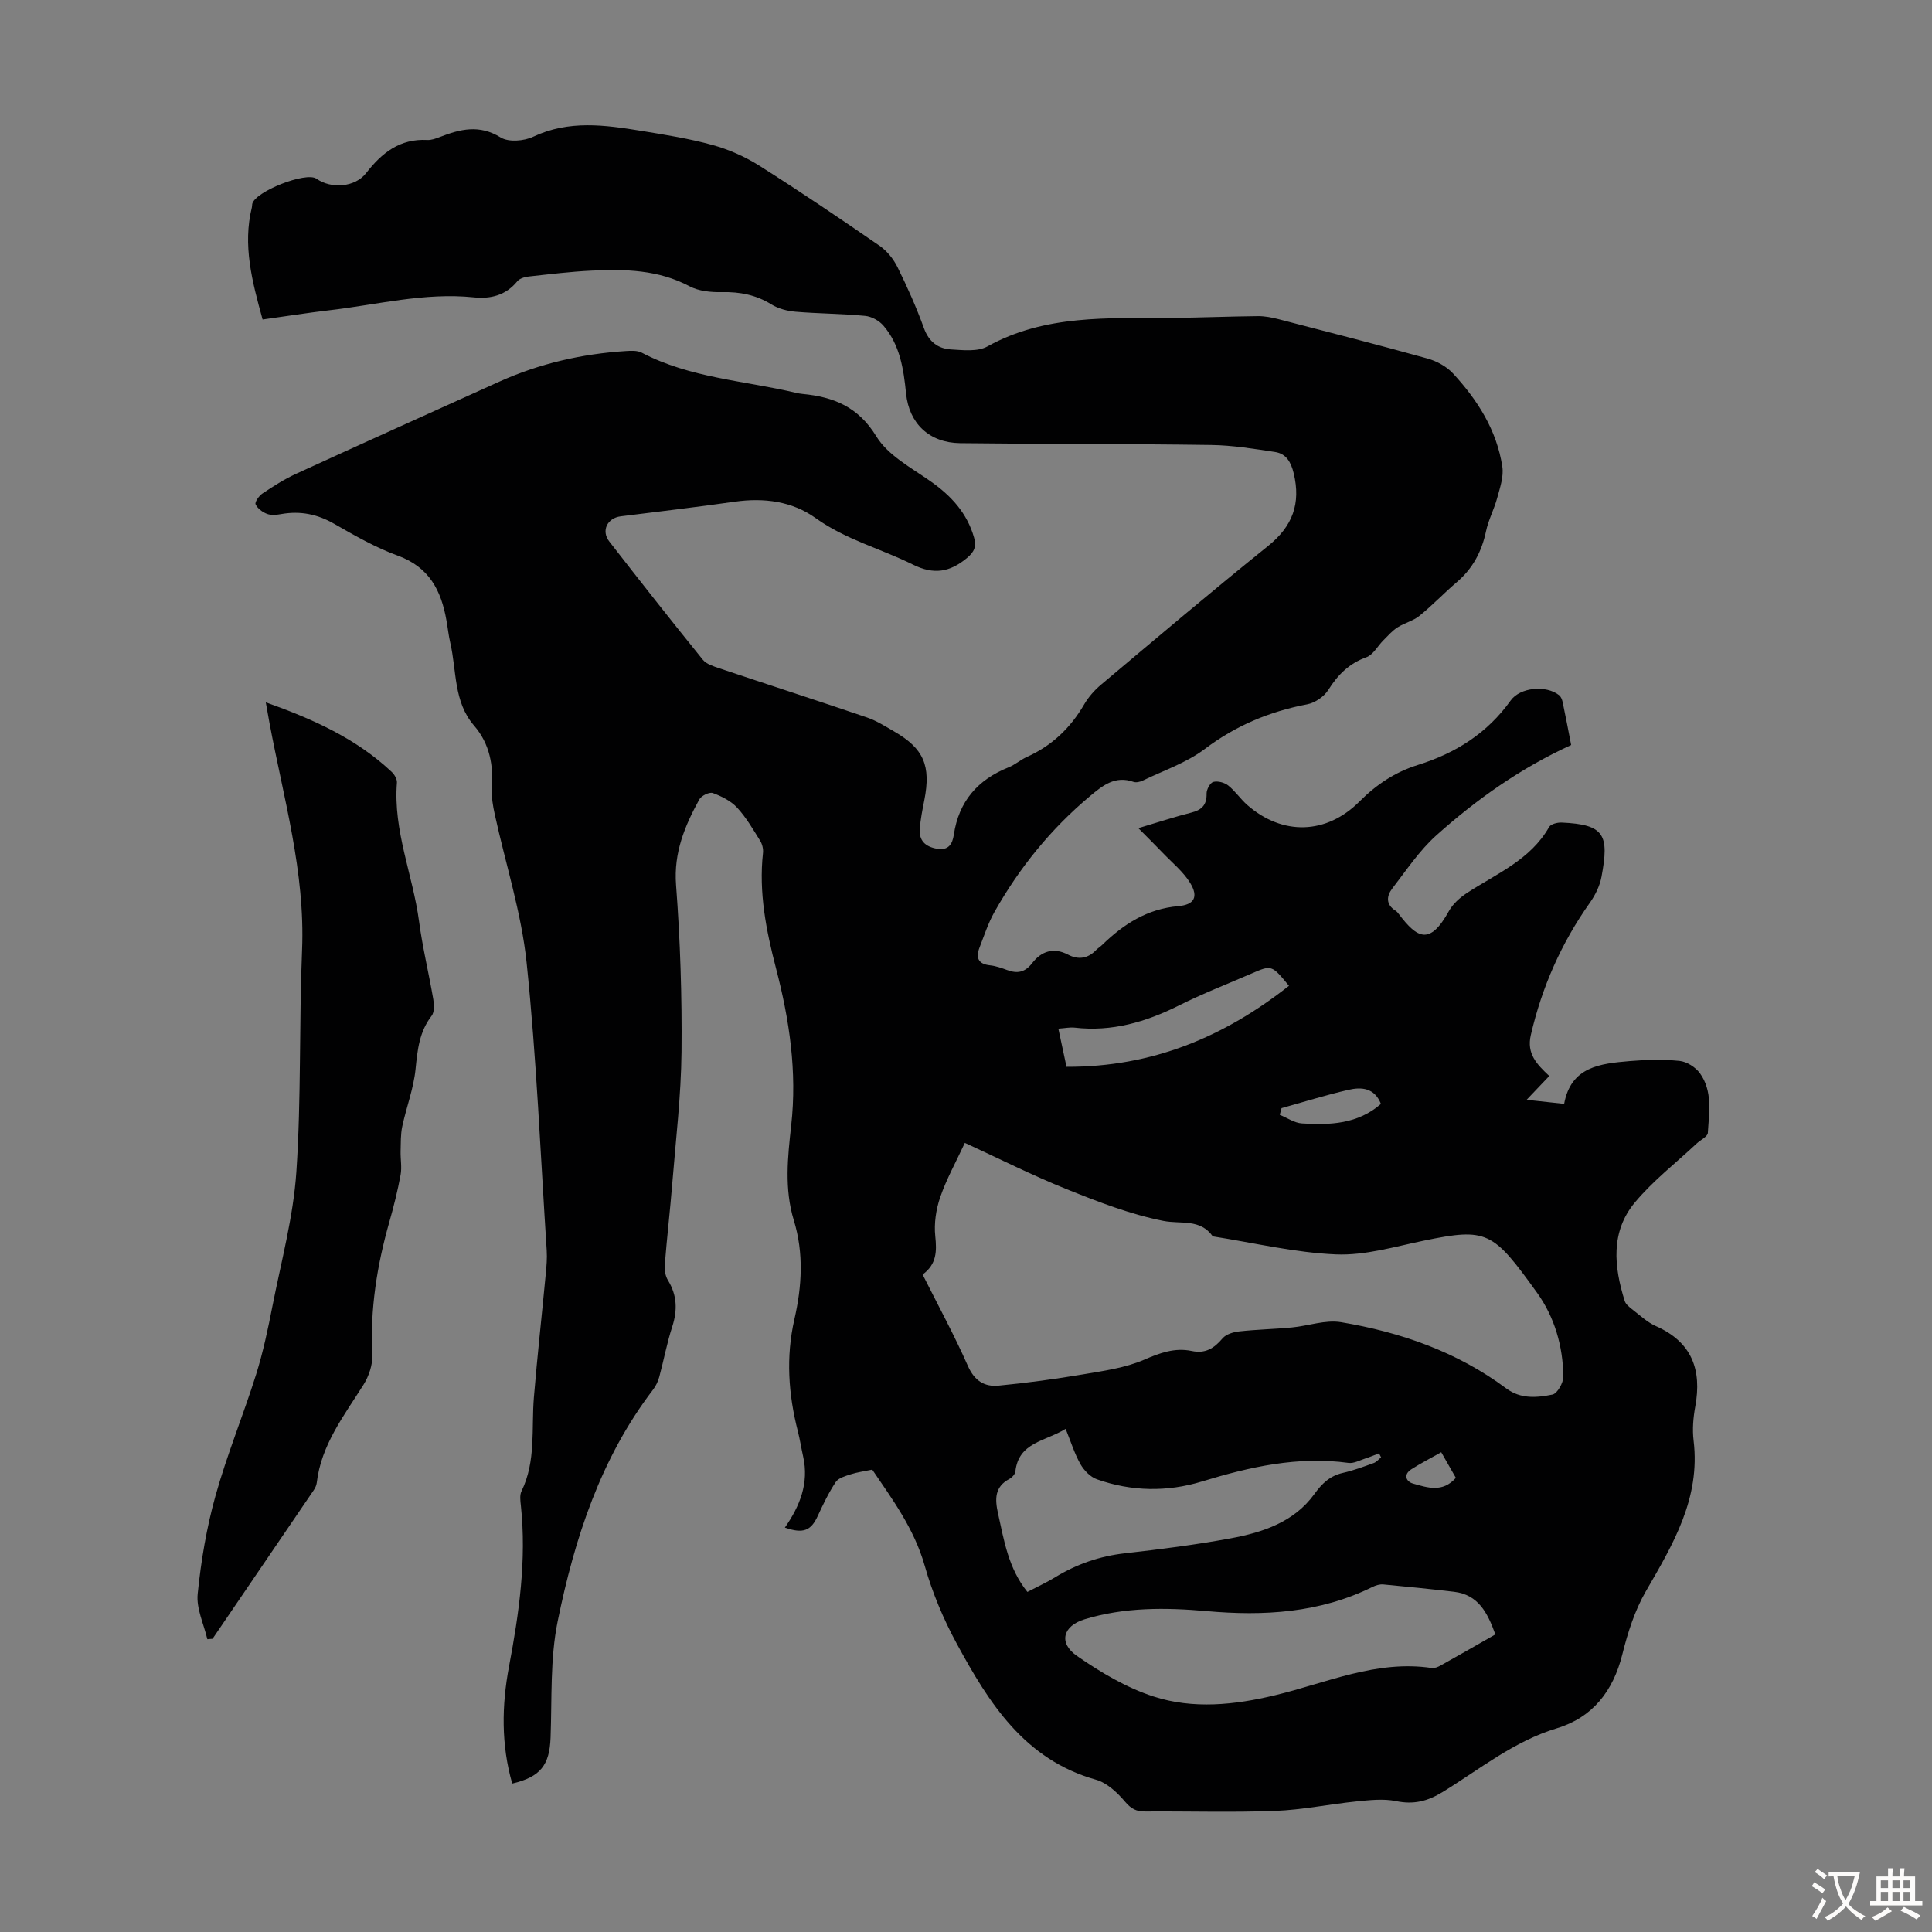
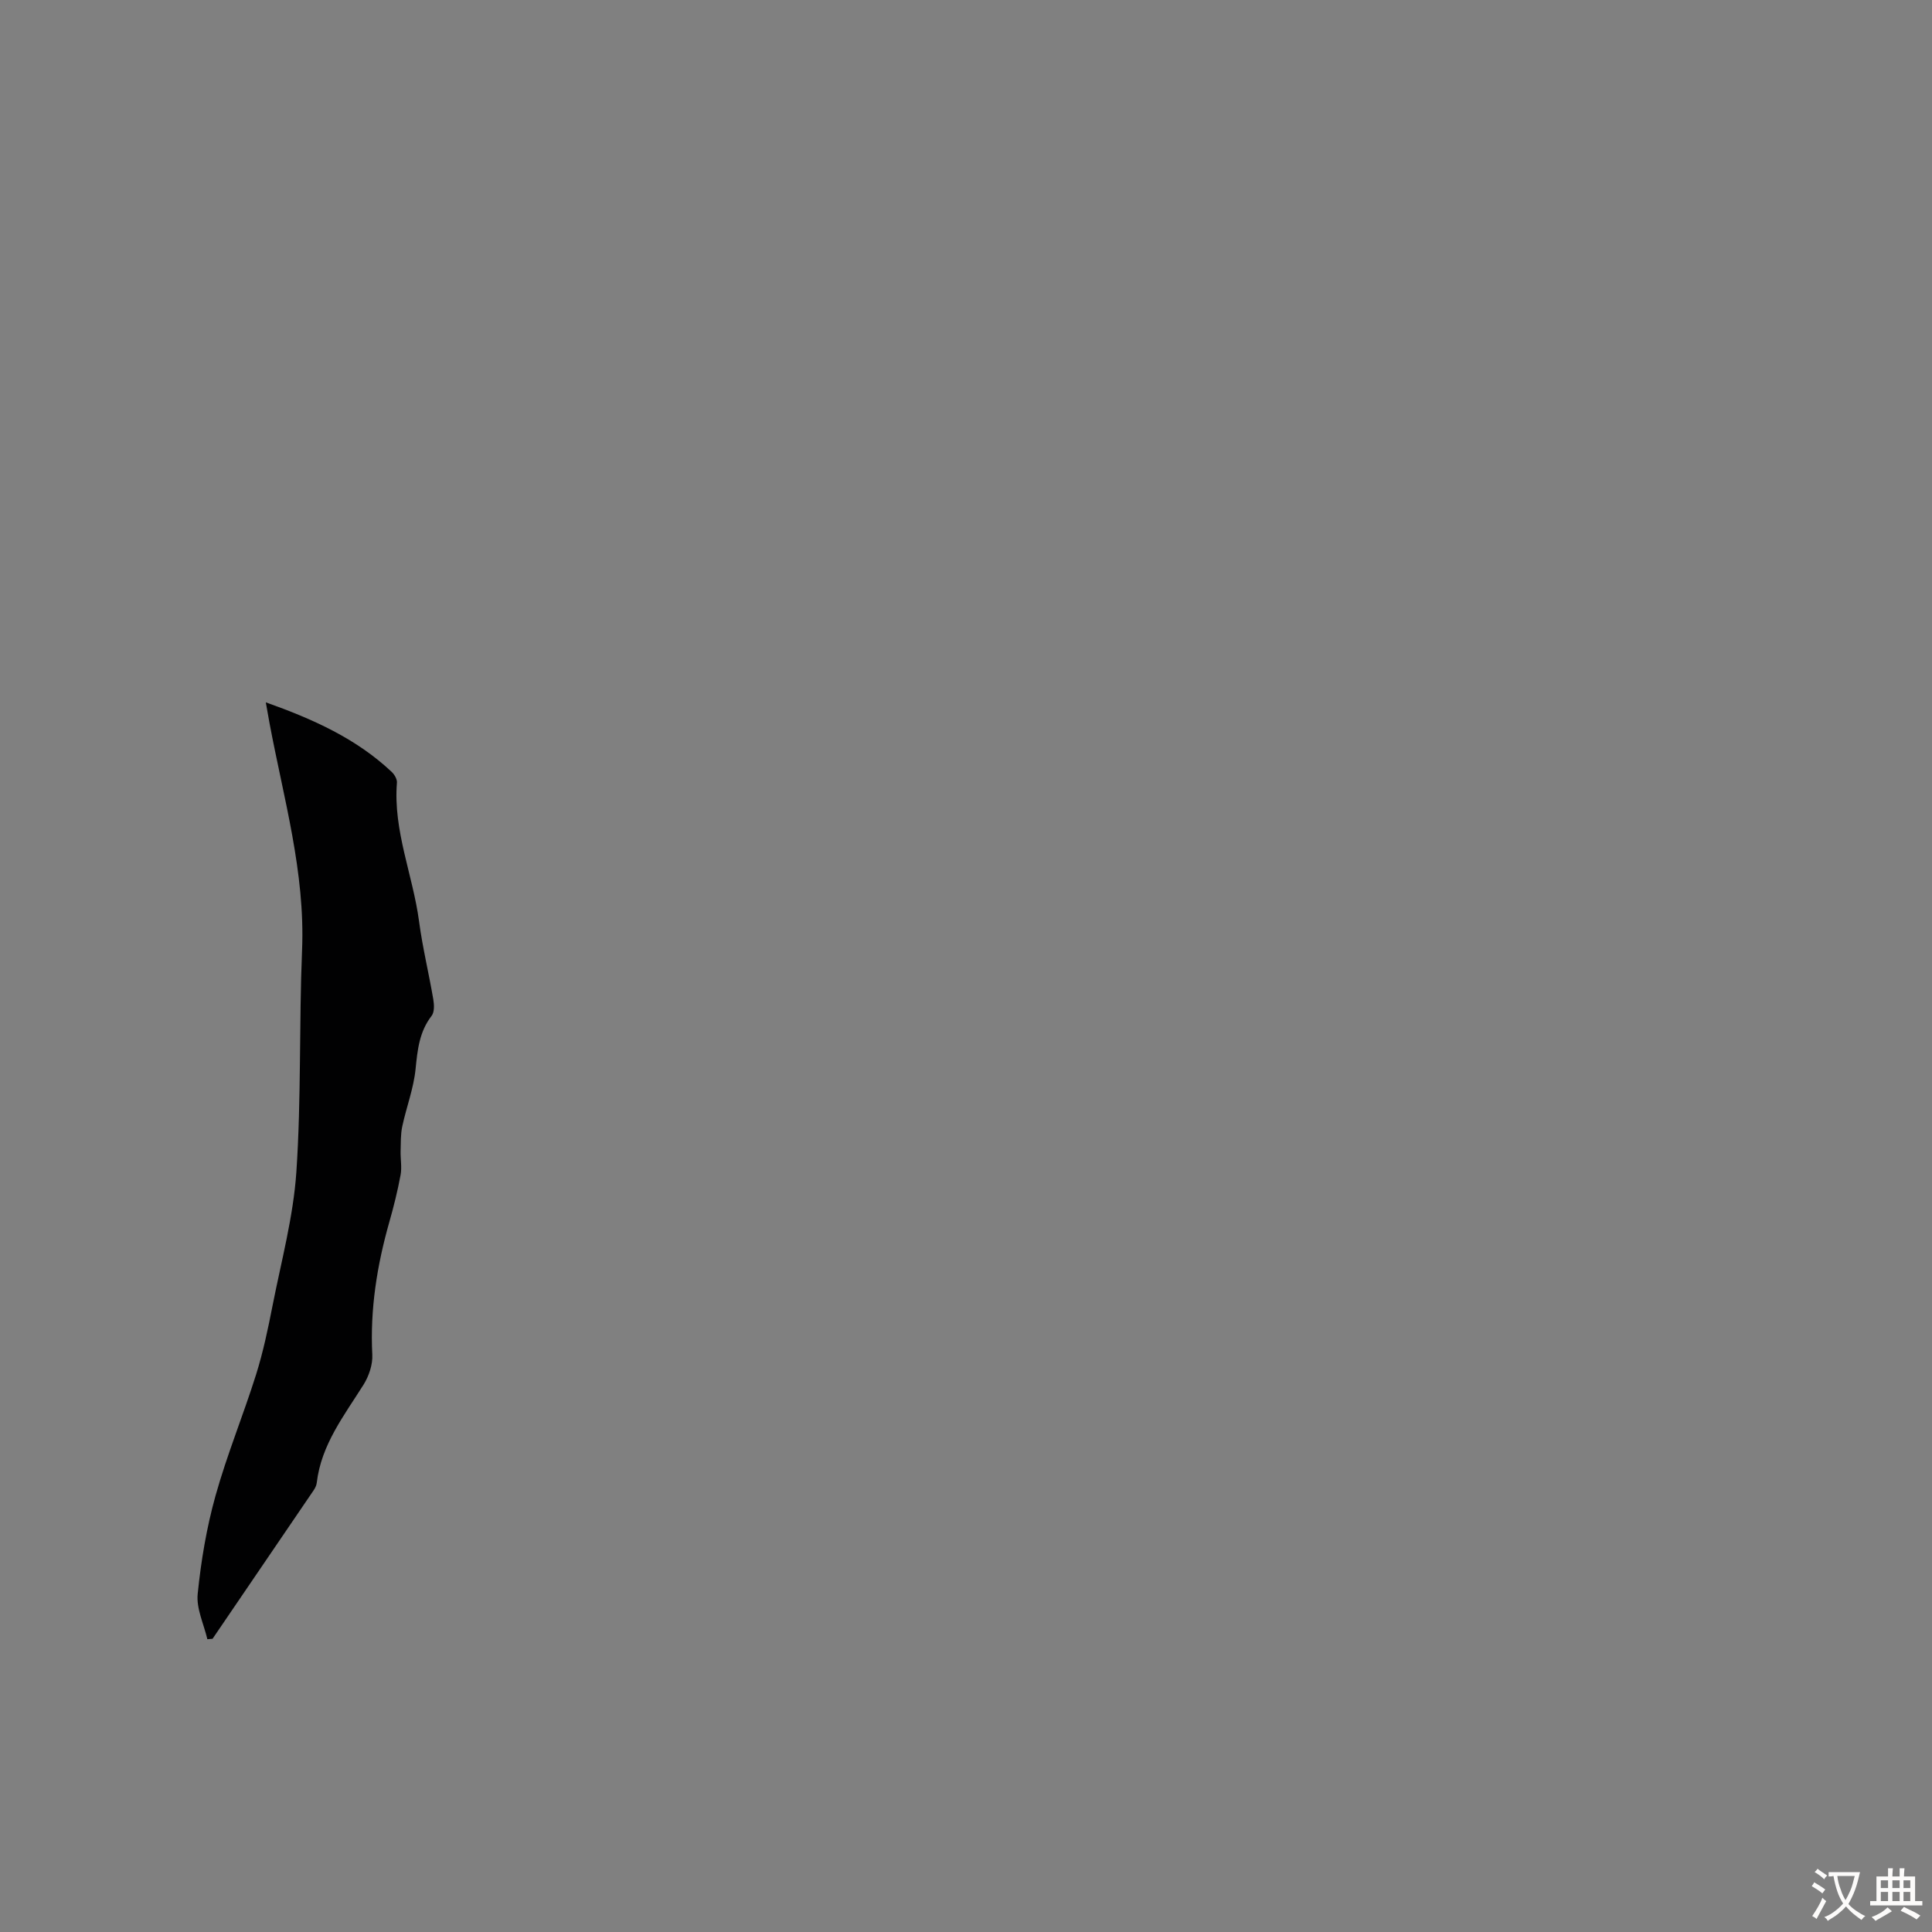
<svg xmlns="http://www.w3.org/2000/svg" enable-background="new 0 0 400 400" viewBox="0 0 400 400">
  <rect x="0" y="0" width="400" height="400" fill="#808080" stroke="none" />
-   <path d="m54.37 66.15c-2.2-7.96-4.15-15.42-2.22-23.23.05-.21.03-.45.07-.67.52-2.58 11.14-6.77 13.3-5.25 3.07 2.16 8 1.79 10.29-1.17 3.26-4.2 7-7.15 12.64-6.85.85.05 1.77-.29 2.6-.61 4.21-1.64 8.19-2.65 12.61.09 1.64 1.01 4.84.75 6.75-.16 7.37-3.48 14.84-2.43 22.35-1.21 4.96.81 9.96 1.6 14.8 2.94 3.37.93 6.72 2.42 9.68 4.29 8.41 5.32 16.66 10.9 24.86 16.56 1.54 1.07 2.89 2.75 3.73 4.45 2.03 4.1 3.9 8.31 5.46 12.61 1.02 2.82 2.91 4.25 5.61 4.41 2.52.15 5.51.5 7.53-.62 11.98-6.65 24.99-5.81 37.92-5.91 6.04-.05 12.08-.31 18.11-.37 1.43-.01 2.89.28 4.28.64 10.28 2.66 20.57 5.29 30.8 8.14 1.93.54 3.98 1.66 5.32 3.12 5.07 5.5 9.04 11.74 10.18 19.28.31 2.05-.48 4.32-1.05 6.42-.63 2.36-1.83 4.57-2.33 6.95-.89 4.21-2.75 7.72-6.05 10.53-2.64 2.25-5.04 4.79-7.73 6.97-1.3 1.06-3.11 1.47-4.55 2.4-1.09.7-1.98 1.73-2.91 2.66-1.19 1.18-2.11 3.01-3.52 3.51-3.59 1.3-5.91 3.63-7.89 6.77-.88 1.39-2.75 2.68-4.37 2.98-7.81 1.49-14.8 4.41-21.23 9.27-3.77 2.84-8.49 4.43-12.81 6.52-.56.27-1.38.46-1.92.27-3.81-1.36-6.42.78-9.01 2.95-8.07 6.75-14.6 14.81-19.76 23.95-1.31 2.31-2.14 4.9-3.11 7.4-.8 2.07-.32 3.42 2.18 3.68 1.21.13 2.4.56 3.55.98 2.1.77 3.67.5 5.18-1.45 1.87-2.42 4.39-3.33 7.42-1.74 2.11 1.11 4.1.82 5.8-.95.39-.4.88-.69 1.28-1.08 4.42-4.29 9.3-7.45 15.73-8.01 3.36-.29 4.2-1.95 2.5-4.76-1.44-2.37-3.74-4.22-5.7-6.27-1.45-1.52-2.95-2.99-5.06-5.12 4.39-1.3 7.63-2.38 10.94-3.21 2.18-.55 3.25-1.58 3.19-3.95-.02-.83.73-2.23 1.39-2.41.92-.25 2.31.12 3.09.74 1.47 1.17 2.55 2.82 3.97 4.06 7.28 6.35 16.37 6.12 23.22-.76 3.48-3.5 7.4-6.1 12.09-7.56 7.8-2.43 14.36-6.57 19.19-13.33 1.98-2.77 7.36-3.23 10.03-1.11.38.3.62.89.73 1.39.62 2.94 1.18 5.88 1.77 8.93-10.43 4.77-19.56 11.22-27.9 18.69-3.52 3.15-6.22 7.24-9.14 11.02-1.19 1.55-1.36 3.31.67 4.58.28.17.5.45.7.72 3.81 5 6.39 6.55 10.37-.65.82-1.48 2.27-2.76 3.7-3.71 6.12-4.01 13.15-6.84 17.04-13.68.35-.61 1.7-.95 2.56-.92 8.94.39 9.91 2.54 8.28 11.24-.35 1.88-1.29 3.79-2.41 5.37-5.9 8.33-9.92 17.43-12.22 27.38-.9 3.88 1.23 6.05 3.82 8.48-1.47 1.54-2.83 2.97-4.69 4.93 2.82.31 5.15.56 7.77.84 1.41-7.73 7.51-8.33 13.51-8.85 3.44-.29 6.95-.39 10.38-.04 1.5.15 3.31 1.3 4.21 2.54 2.68 3.72 1.9 8.15 1.65 12.36-.04.77-1.51 1.45-2.3 2.19-4.3 4.03-9.04 7.7-12.79 12.2-5.09 6.08-4.35 13.32-2.12 20.42.24.75 1.09 1.37 1.77 1.9 1.5 1.16 2.95 2.53 4.65 3.28 7.48 3.3 9.59 9.04 8.18 16.69-.42 2.29-.62 4.73-.34 7.03 1.45 11.96-4.26 21.48-9.89 31.21-2.3 3.98-3.75 8.57-4.87 13.07-1.9 7.59-6.15 13.04-13.55 15.28-8.9 2.69-15.94 8.47-23.62 13.18-3.19 1.96-6.03 2.65-9.69 1.9-2.62-.54-5.48-.2-8.2.07-5.63.57-11.23 1.75-16.87 1.96-8.94.34-17.91.05-26.87.12-1.82.01-2.9-.55-4.15-2.03-1.6-1.89-3.75-3.91-6.03-4.55-14.81-4.17-22.16-15.9-28.82-28.18-2.76-5.08-5.05-10.54-6.62-16.1-2.2-7.77-6.85-13.97-10.87-19.92-1.73.36-3.14.54-4.46.97-1.11.36-2.53.75-3.1 1.6-1.46 2.2-2.62 4.63-3.73 7.04-1.39 3.02-2.99 3.72-6.8 2.39 3.1-4.44 5.02-9.2 3.79-14.68-.39-1.74-.66-3.52-1.1-5.25-1.97-7.68-2.5-15.39-.72-23.19 1.56-6.83 1.97-13.68-.12-20.51-1.99-6.49-1.26-13.13-.54-19.65 1.24-11.12-.37-21.86-3.15-32.53-2.04-7.83-3.59-15.7-2.69-23.87.09-.81-.15-1.81-.58-2.51-1.48-2.37-2.9-4.84-4.78-6.87-1.29-1.39-3.21-2.35-5.03-3.02-.7-.26-2.37.55-2.79 1.31-3.01 5.5-5.33 11.02-4.82 17.73.87 11.48 1.24 23.04 1.13 34.55-.09 9.04-1.17 18.07-1.9 27.1-.46 5.69-1.12 11.36-1.57 17.05-.08 1.04.13 2.28.67 3.15 1.9 3.11 1.98 6.21.87 9.63-1.1 3.38-1.74 6.9-2.67 10.34-.25.94-.7 1.89-1.29 2.66-10.87 14.22-16.25 30.81-19.75 47.96-1.59 7.8-1.17 16.02-1.47 24.06-.21 5.71-2.07 8.16-7.94 9.54-2.3-8.03-2.19-16.16-.66-24.26 2.08-11.03 3.65-22.05 2.45-33.31-.11-.99-.27-2.16.14-2.98 3.03-6.22 2.02-12.93 2.56-19.45.7-8.47 1.64-16.91 2.44-25.37.16-1.67.32-3.36.21-5.02-1.29-19.86-2.1-39.78-4.16-59.57-1.08-10.36-4.37-20.48-6.6-30.73-.37-1.7-.69-3.49-.58-5.21.32-4.87-.4-9.33-3.72-13.17-4.26-4.93-3.56-11.34-4.91-17.14-.35-1.52-.51-3.09-.79-4.63-1.08-6.16-3.56-11.02-10.05-13.38-4.59-1.67-8.92-4.16-13.18-6.6-3.48-2-7-2.71-10.91-2.03-.97.17-2.1.31-2.98-.02-.95-.35-1.99-1.12-2.39-1.99-.21-.45.7-1.76 1.41-2.23 2.23-1.48 4.5-2.95 6.92-4.06 14-6.42 28.05-12.74 42.08-19.08 8.35-3.77 17.14-5.78 26.25-6.36 1.09-.07 2.36-.14 3.27.33 10.02 5.27 21.27 5.78 31.99 8.33.43.1.88.18 1.32.22 6.41.62 11.51 2.64 15.27 8.78 2.4 3.93 7.22 6.49 11.22 9.3 4.28 3 7.57 6.56 9.02 11.67.52 1.84.06 2.95-1.5 4.24-3.54 2.93-6.85 3.48-11.16 1.34-6.66-3.31-13.94-5.17-20.16-9.64-4.83-3.47-10.7-4.24-16.72-3.38-7.86 1.12-15.75 2.04-23.63 3.03-2.77.35-4.08 3-2.35 5.21 6.38 8.22 12.82 16.4 19.37 24.49.75.92 2.23 1.36 3.46 1.78 10.16 3.41 20.36 6.7 30.51 10.16 1.99.68 3.82 1.85 5.65 2.91 6.12 3.53 7.63 7.08 6.23 14.22-.39 1.97-.79 3.96-.94 5.95-.17 2.38 1.09 3.65 3.49 4.09 2.47.45 3.27-.97 3.56-2.89 1.03-6.91 4.94-11.39 11.33-13.95 1.34-.53 2.47-1.56 3.79-2.15 5.18-2.32 9.03-6 11.87-10.89.88-1.51 2.12-2.92 3.46-4.05 11.48-9.64 22.92-19.35 34.61-28.74 5.09-4.09 6.81-8.79 5.31-15.04-.56-2.31-1.54-4.07-3.87-4.42-4.38-.66-8.8-1.39-13.21-1.45-17.34-.25-34.68-.17-52.01-.38-6.33-.08-10.54-4.04-11.17-10.28-.51-5.08-1.25-10.05-4.69-14.05-.88-1.03-2.46-1.9-3.79-2.02-4.78-.46-9.61-.46-14.4-.86-1.72-.15-3.58-.63-5.02-1.53-3.18-1.96-6.5-2.61-10.19-2.53-2.26.05-4.83-.19-6.76-1.22-6.45-3.42-13.31-3.56-20.26-3.23-4.35.21-8.69.74-13.03 1.22-.82.09-1.87.4-2.35.99-2.39 2.92-5.53 3.69-9.04 3.32-10.17-1.05-20.02 1.55-29.99 2.69-4.51.53-9.02 1.25-13.7 1.9zm136.65 197.73c3.26 6.5 6.58 12.59 9.37 18.92 1.36 3.09 3.45 4.37 6.37 4.08 5.86-.56 11.71-1.36 17.52-2.34 4.25-.72 8.67-1.33 12.57-3.01 3.31-1.43 6.38-2.56 9.9-1.82 2.8.59 4.62-.55 6.37-2.62.72-.86 2.25-1.31 3.47-1.44 3.61-.4 7.25-.47 10.86-.81 3.42-.32 6.97-1.64 10.22-1.09 12.34 2.07 24.01 6.13 34.18 13.71 3.01 2.24 6.37 1.92 9.57 1.27 1-.2 2.27-2.44 2.25-3.73-.07-6.28-1.82-12.31-5.44-17.35-9.17-12.75-10.32-13.5-23.47-10.78-6.01 1.24-12.15 3.09-18.15 2.84-8.54-.36-17.01-2.4-25.51-3.73-2.65-3.73-6.62-2.49-10.25-3.21-6.82-1.35-13.46-3.93-19.96-6.54-7.11-2.86-13.97-6.32-21.13-9.61-1.83 3.95-3.8 7.48-5.1 11.25-.87 2.53-1.3 5.44-1.02 8.08.32 3.12.3 5.78-2.62 7.93zm118.58 74.51c-1.63-4.5-3.53-8.24-8.56-8.83-4.87-.57-9.76-1.07-14.64-1.52-.72-.07-1.56.18-2.22.51-10.92 5.4-22.5 6.07-34.38 5.01-8.49-.75-17-.83-25.29 1.71-4.43 1.36-5.43 4.87-1.54 7.57 4.89 3.39 10.23 6.58 15.85 8.4 8.21 2.66 16.75 1.77 25.18-.26 10.67-2.56 20.98-7.34 32.41-5.64.59.09 1.32-.21 1.88-.53 3.68-2.05 7.36-4.17 11.31-6.42zm-96.89-8.8c2.06-1.08 3.98-1.95 5.77-3.05 4.46-2.72 9.21-4.36 14.43-4.95 7.33-.83 14.66-1.76 21.91-3.1 6.65-1.23 13.12-3.37 17.31-9.17 1.61-2.23 3.24-3.77 5.92-4.38 2.17-.49 4.28-1.28 6.38-2.04.57-.21 1.01-.77 1.51-1.17-.14-.28-.28-.55-.43-.83-.95.36-1.89.76-2.85 1.07-1.14.37-2.37 1.06-3.46.91-10.47-1.43-20.42.81-30.34 3.84-7.23 2.21-14.6 2.08-21.76-.45-1.36-.48-2.67-1.84-3.41-3.14-1.23-2.18-1.98-4.63-3.06-7.3-4.23 2.62-9.74 2.75-10.41 8.83-.06.56-.69 1.24-1.23 1.53-3.1 1.64-3.01 4.22-2.37 7.11 1.26 5.66 2.15 11.41 6.09 16.29zm8.1-108.72c17.75.06 32.59-6.17 46.06-16.77-3.59-4.35-3.59-4.35-7.78-2.53-5.02 2.18-10.14 4.16-15.02 6.61-6.84 3.42-13.86 5.47-21.57 4.58-.96-.11-1.96.11-3.38.21.55 2.59 1.05 4.93 1.69 7.9zm44.52 8.56c-.12.46-.25.92-.37 1.38 1.53.62 3.03 1.68 4.58 1.78 5.81.37 11.58.15 16.37-4.04-1.36-3.39-4.08-3.52-6.73-2.91-4.66 1.07-9.24 2.5-13.85 3.79zm33.06 71.24c-2.19 1.24-4.25 2.28-6.19 3.53-1.72 1.11-1.08 2.56.36 2.96 2.93.82 6.09 1.95 8.86-1.19-.93-1.63-1.9-3.33-3.03-5.3z" fill="#010102" />
  <path d="m55.03 145.41c9.84 3.5 18.74 7.51 26.05 14.39.58.54 1.16 1.52 1.1 2.25-.8 9.95 3.3 19.1 4.58 28.7.72 5.42 2.03 10.76 2.95 16.16.19 1.11.25 2.64-.35 3.41-2.55 3.3-2.92 7.03-3.32 11.01-.4 4.02-1.91 7.91-2.76 11.9-.35 1.66-.29 3.41-.34 5.12-.04 1.63.29 3.32 0 4.89-.61 3.29-1.42 6.56-2.34 9.78-2.55 8.99-4 18.07-3.52 27.47.1 2.04-.7 4.4-1.8 6.17-4.03 6.42-8.78 12.45-9.7 20.34-.06.53-.33 1.08-.63 1.53-6.97 10.26-13.95 20.51-20.94 30.76-.36.03-.72.06-1.08.09-.73-3.13-2.31-6.35-2-9.38.69-6.84 1.84-13.71 3.69-20.32 2.37-8.49 5.75-16.68 8.4-25.1 1.46-4.65 2.47-9.47 3.41-14.27 1.81-9.2 4.3-18.38 4.93-27.68 1.03-15.27.55-30.63 1.18-45.93.66-16.13-3.83-31.43-6.74-46.99-.22-1.19-.43-2.4-.77-4.3z" fill="#010102" />
  <g fill="#fcfbfa">
    <path d="m377.9 391.2c-.2.3-.4.5-.6.8-.7-.6-1.4-1-2.2-1.5.2-.3.4-.5.5-.8.6.4 1.4.8 2.3 1.5zm-1.8 6.1c-.2-.2-.5-.4-.9-.6.4-.6.8-1.2 1.2-1.9s.7-1.3.9-1.9c.3.3.5.5.8.7-.7 1.3-1.4 2.6-2 3.7zm2.2-9c-.3.3-.5.5-.6.8-.6-.6-1.3-1.1-2-1.5.3-.3.5-.5.6-.7.6.5 1.3.9 2 1.4zm.3.2v-.9h2 4.5c-.3 1.3-.6 2.5-1 3.6s-.9 2.1-1.4 3c.4.5 1 1 1.6 1.4s1.2.8 1.9 1.1c-.3.2-.5.4-.8.8-.4-.3-1-.7-1.6-1.2s-1.2-1.1-1.6-1.6c-.5.6-1.1 1.1-1.7 1.6s-1.4.9-2.1 1.4c-.1-.3-.3-.5-.7-.8.6-.2 1.2-.5 1.9-1s1.4-1.1 2-1.8c-.5-.8-.9-1.6-1.2-2.5s-.6-2-.8-3.2c-.4.1-.7.1-1 .1zm2.5 2.7c.3 1 .7 1.7 1 2.2.3-.5.6-1.1 1-2s.6-1.9.9-3h-3.2-.4c.1.9.3 1.8.7 2.8z" />
    <path d="m396.5 388.5v1.5 3.6h1.5v.9c-.4 0-1 0-1.7 0h-7.9c-.5 0-.9 0-1.2 0v-.9h1.3v-3.5c0-.7 0-1.2 0-1.6h2.4c0-.8 0-1.4 0-1.7h1c0 .3-.1.8-.1 1.7h1.5c0-.8 0-1.4 0-1.7h1c0 .3-.1.9-.1 1.7zm-8.2 9.2c-.2-.3-.5-.5-.8-.8.8-.3 1.4-.6 1.9-.9s1-.7 1.4-1.1c.3.3.6.5.9.8-1.6 1-2.8 1.6-3.4 2zm2.6-6.8v-1.6h-1.5v1.6zm0 2.7v-1.9h-1.5v1.9zm2.4-2.7v-1.6h-1.5v1.6zm0 2.7v-1.9h-1.5v1.9zm.2 2 .7-.8c.4.2.9.5 1.6.8s1.3.7 1.8 1c-.3.3-.5.5-.8.8-.4-.3-1.5-1-3.3-1.8zm2-4.7v-1.6h-1.4v1.6zm0 2.7v-1.9h-1.4v1.9z" />
  </g>
</svg>